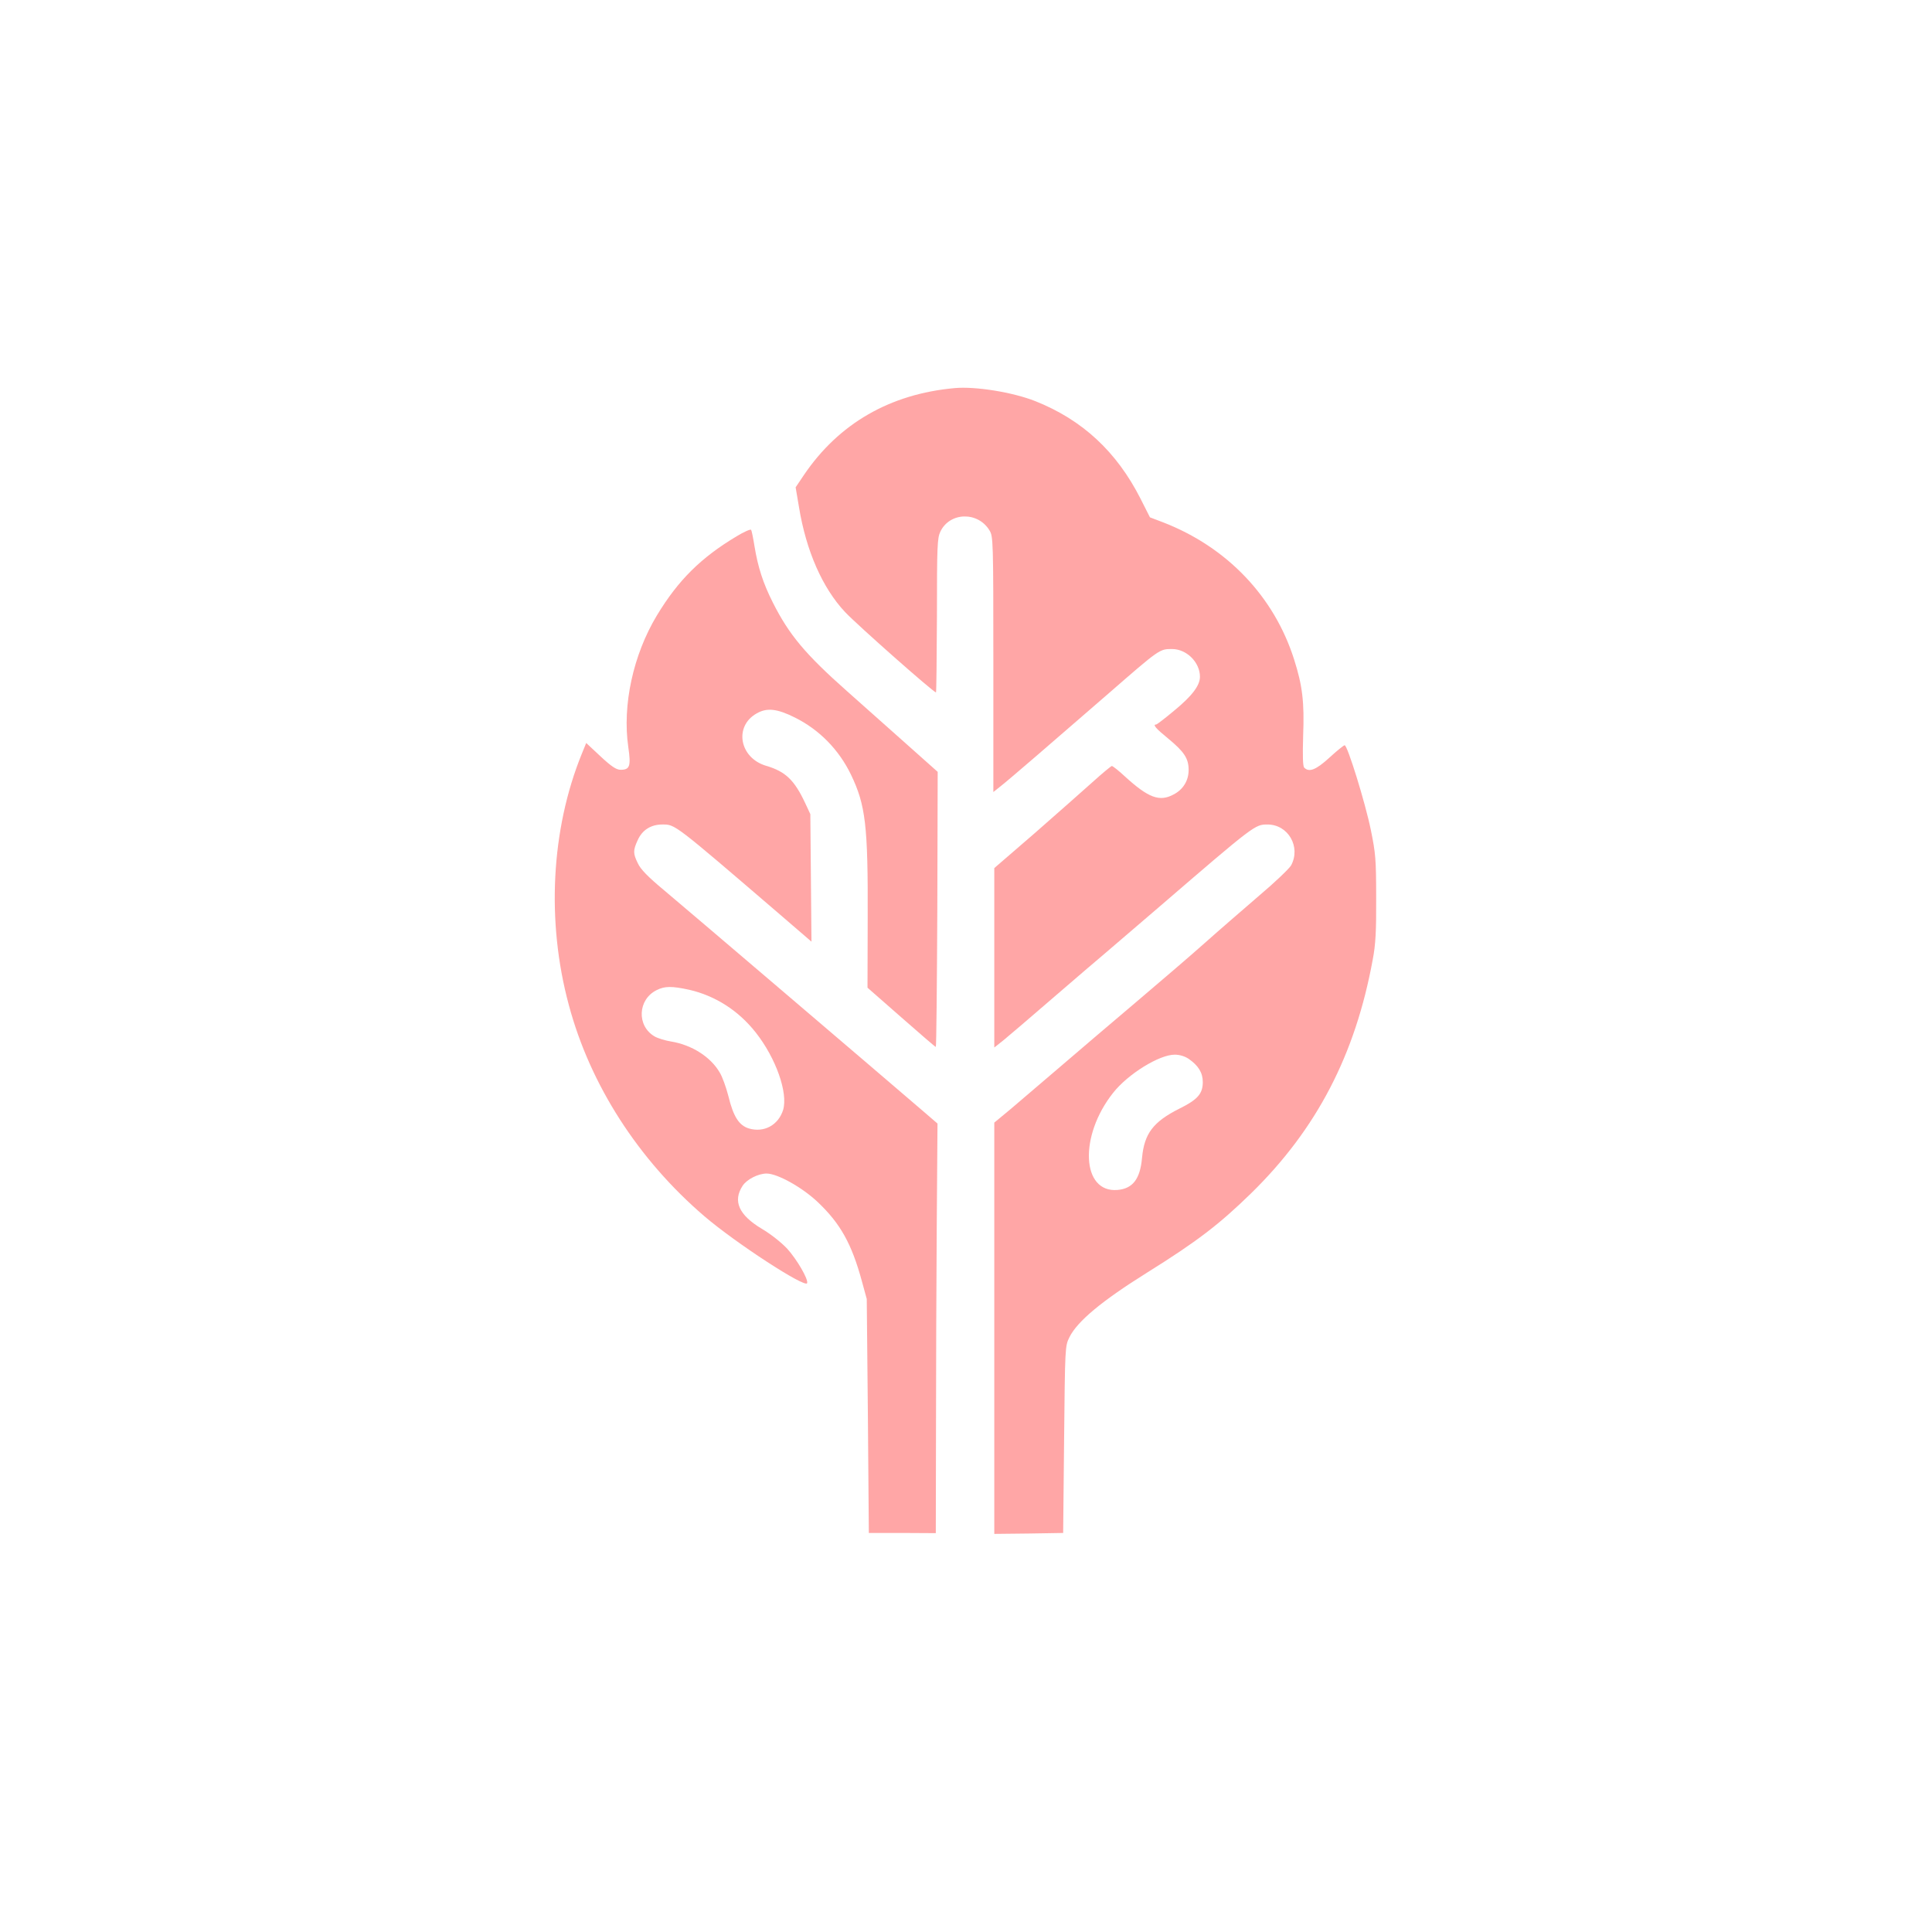
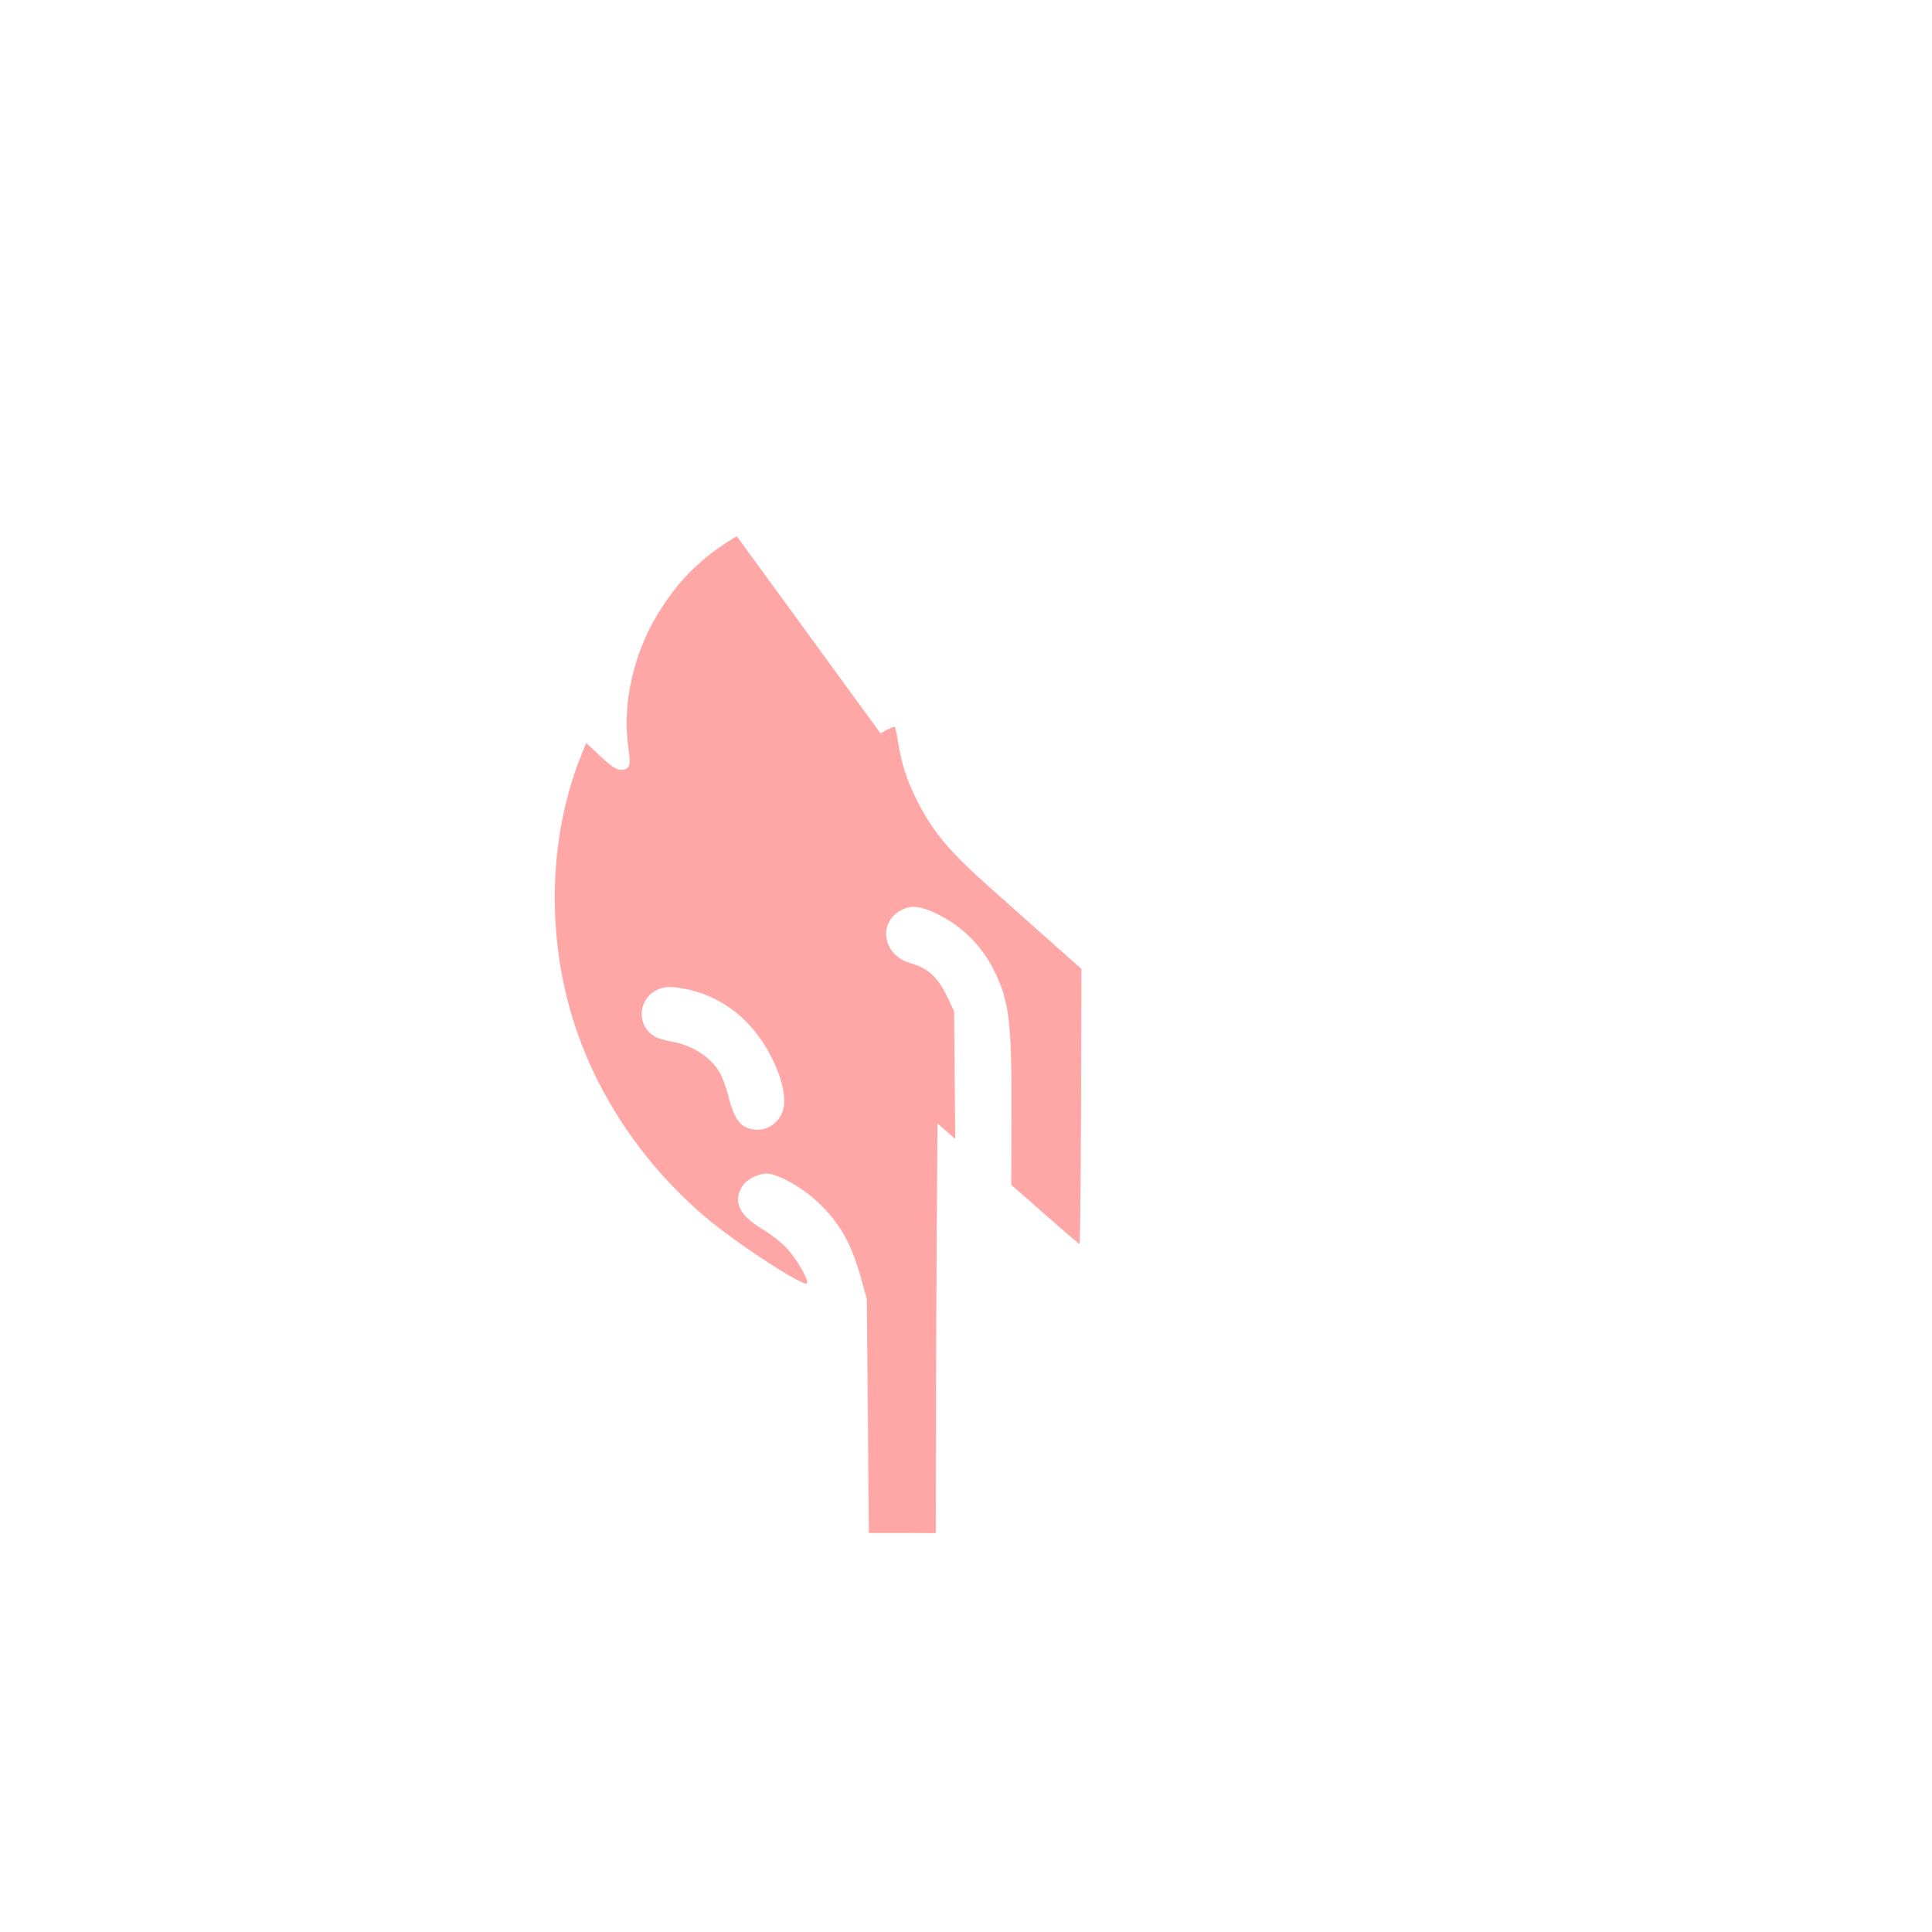
<svg xmlns="http://www.w3.org/2000/svg" version="1.0" width="1024pt" height="1024pt" viewBox="0 0 1024 1024" preserveAspectRatio="xMidYMid meet">
  <g transform="translate(0,1024) scale(0.1,-0.1)" fill="#ffa6a6" stroke="none">
-     <path d="M5060 8183 c-343 -31 -615 -188 -800 -462 l-43 -64 18 -106 c38 -231 124 -427 244 -555 65 -69 469 -426 482 -426 2 0 4 183 5 408 0 370 2 410 18 444 50 105 200 108 261 6 19 -32 20 -51 20 -709 l0 -677 40 32 c39 30 281 239 570 490 272 237 271 236 337 236 77 0 148 -70 148 -147 0 -46 -41 -101 -136 -179 -49 -41 -92 -74 -96 -74 -20 0 -2 -21 63 -74 86 -71 109 -106 109 -167 0 -56 -29 -104 -80 -130 -74 -40 -133 -18 -257 95 -33 31 -65 56 -70 56 -4 0 -51 -39 -103 -86 -52 -47 -191 -169 -307 -271 l-213 -184 0 -476 0 -475 48 38 c26 21 144 122 262 224 118 102 247 212 286 245 39 33 165 141 280 240 505 435 506 435 572 435 110 0 178 -119 125 -217 -10 -17 -85 -89 -168 -159 -82 -71 -211 -182 -286 -249 -74 -66 -236 -205 -360 -310 -123 -104 -305 -259 -405 -345 -99 -85 -220 -188 -267 -228 l-87 -72 0 -1090 0 -1090 183 2 182 3 5 495 c5 492 5 495 28 542 42 85 172 193 412 343 266 166 383 256 553 422 346 339 551 733 643 1238 15 78 19 149 18 325 0 206 -3 237 -28 360 -29 143 -124 450 -139 450 -5 0 -41 -29 -80 -65 -71 -65 -108 -80 -134 -54 -8 8 -9 60 -6 169 7 180 -4 267 -48 405 -106 334 -356 595 -693 726 l-71 27 -50 99 c-127 250 -309 418 -558 517 -119 47 -316 79 -427 69z m1240 -3555 c52 -36 75 -74 75 -123 0 -62 -27 -93 -124 -141 -139 -70 -186 -132 -198 -261 -10 -112 -49 -163 -130 -170 -191 -16 -205 286 -23 515 78 99 244 202 326 202 26 0 53 -8 74 -22z" />
-     <path d="M3905 7398 c-189 -113 -310 -232 -424 -421 -125 -208 -183 -474 -151 -696 15 -103 8 -121 -41 -121 -22 0 -48 17 -106 71 l-76 71 -24 -59 c-162 -399 -188 -887 -68 -1330 113 -423 368 -819 718 -1119 163 -140 536 -383 545 -355 7 21 -55 127 -106 183 -31 33 -88 78 -134 105 -122 73 -155 147 -102 228 22 34 83 65 127 65 58 0 190 -74 272 -152 119 -113 179 -220 233 -418 l26 -95 6 -620 5 -620 178 0 177 -1 1 546 c0 300 2 788 4 1085 l4 540 -72 62 c-243 209 -1282 1095 -1379 1176 -83 69 -123 110 -137 141 -26 52 -26 69 -1 123 24 54 70 83 131 83 68 0 59 7 624 -478 l166 -143 -3 338 -3 338 -28 60 c-57 121 -104 166 -206 196 -142 42 -172 210 -50 278 54 31 108 25 202 -22 129 -64 233 -170 297 -302 78 -162 91 -269 89 -765 l-1 -365 179 -157 c98 -86 180 -157 183 -157 3 -1 6 327 8 729 l2 729 -183 163 c-101 90 -235 209 -298 265 -221 196 -307 299 -393 470 -52 103 -79 188 -97 298 -7 44 -15 83 -18 87 -4 4 -38 -11 -76 -34z m-252 -2404 c139 -32 262 -111 353 -227 107 -136 171 -319 145 -409 -25 -81 -101 -123 -182 -99 -52 16 -82 63 -108 170 -12 47 -32 103 -46 126 -48 83 -148 147 -259 165 -31 5 -70 17 -87 27 -95 56 -89 195 11 245 43 22 81 22 173 2z" />
+     <path d="M3905 7398 c-189 -113 -310 -232 -424 -421 -125 -208 -183 -474 -151 -696 15 -103 8 -121 -41 -121 -22 0 -48 17 -106 71 l-76 71 -24 -59 c-162 -399 -188 -887 -68 -1330 113 -423 368 -819 718 -1119 163 -140 536 -383 545 -355 7 21 -55 127 -106 183 -31 33 -88 78 -134 105 -122 73 -155 147 -102 228 22 34 83 65 127 65 58 0 190 -74 272 -152 119 -113 179 -220 233 -418 l26 -95 6 -620 5 -620 178 0 177 -1 1 546 c0 300 2 788 4 1085 l4 540 -72 62 l166 -143 -3 338 -3 338 -28 60 c-57 121 -104 166 -206 196 -142 42 -172 210 -50 278 54 31 108 25 202 -22 129 -64 233 -170 297 -302 78 -162 91 -269 89 -765 l-1 -365 179 -157 c98 -86 180 -157 183 -157 3 -1 6 327 8 729 l2 729 -183 163 c-101 90 -235 209 -298 265 -221 196 -307 299 -393 470 -52 103 -79 188 -97 298 -7 44 -15 83 -18 87 -4 4 -38 -11 -76 -34z m-252 -2404 c139 -32 262 -111 353 -227 107 -136 171 -319 145 -409 -25 -81 -101 -123 -182 -99 -52 16 -82 63 -108 170 -12 47 -32 103 -46 126 -48 83 -148 147 -259 165 -31 5 -70 17 -87 27 -95 56 -89 195 11 245 43 22 81 22 173 2z" />
  </g>
</svg>